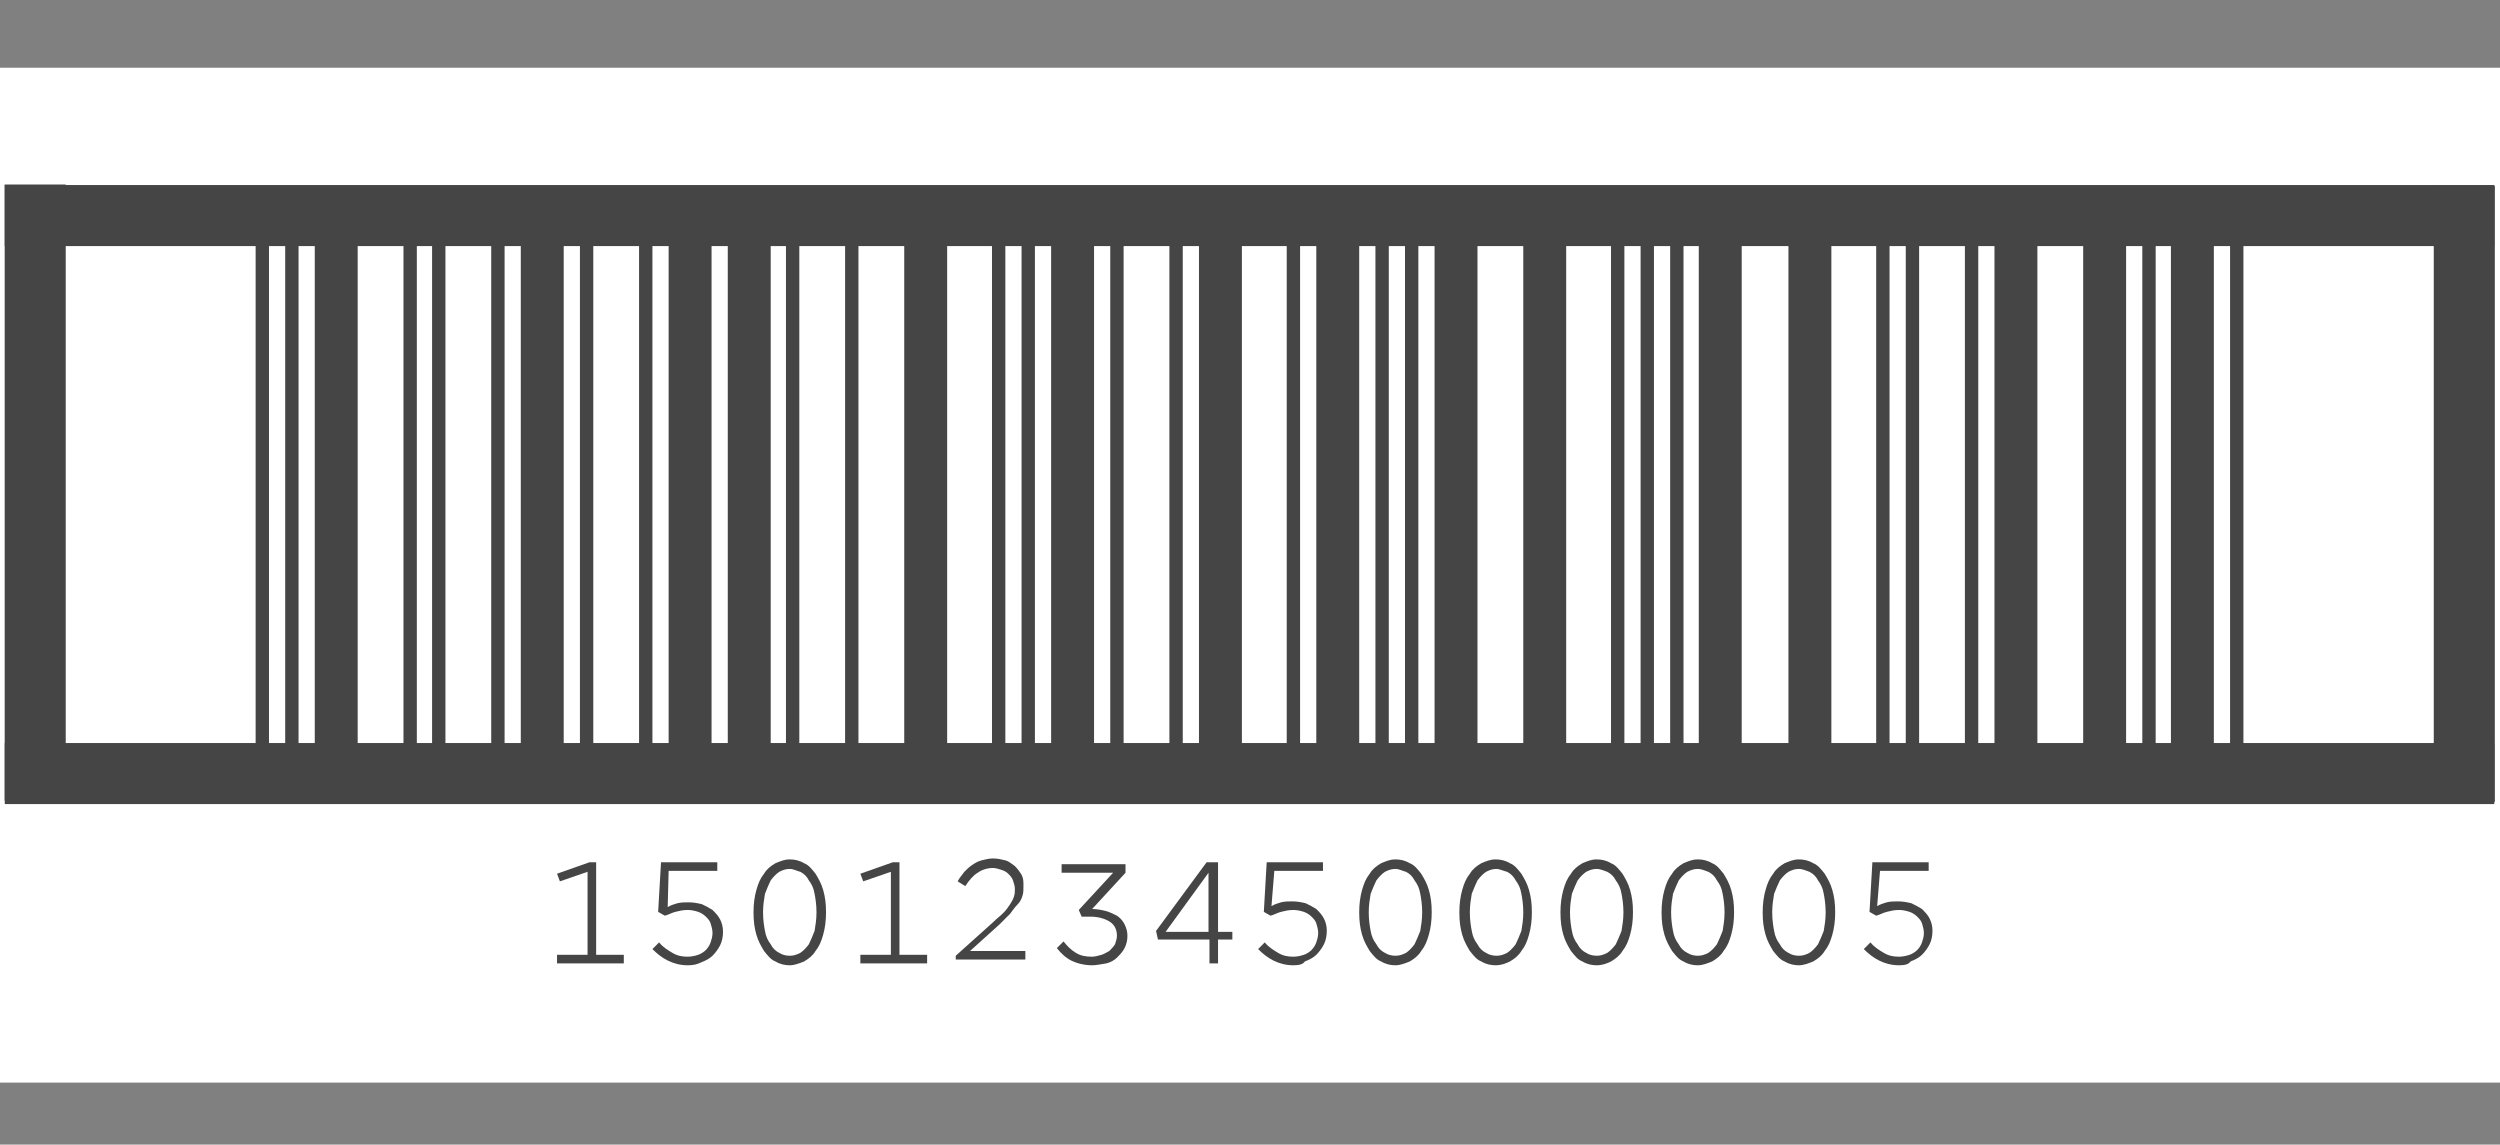
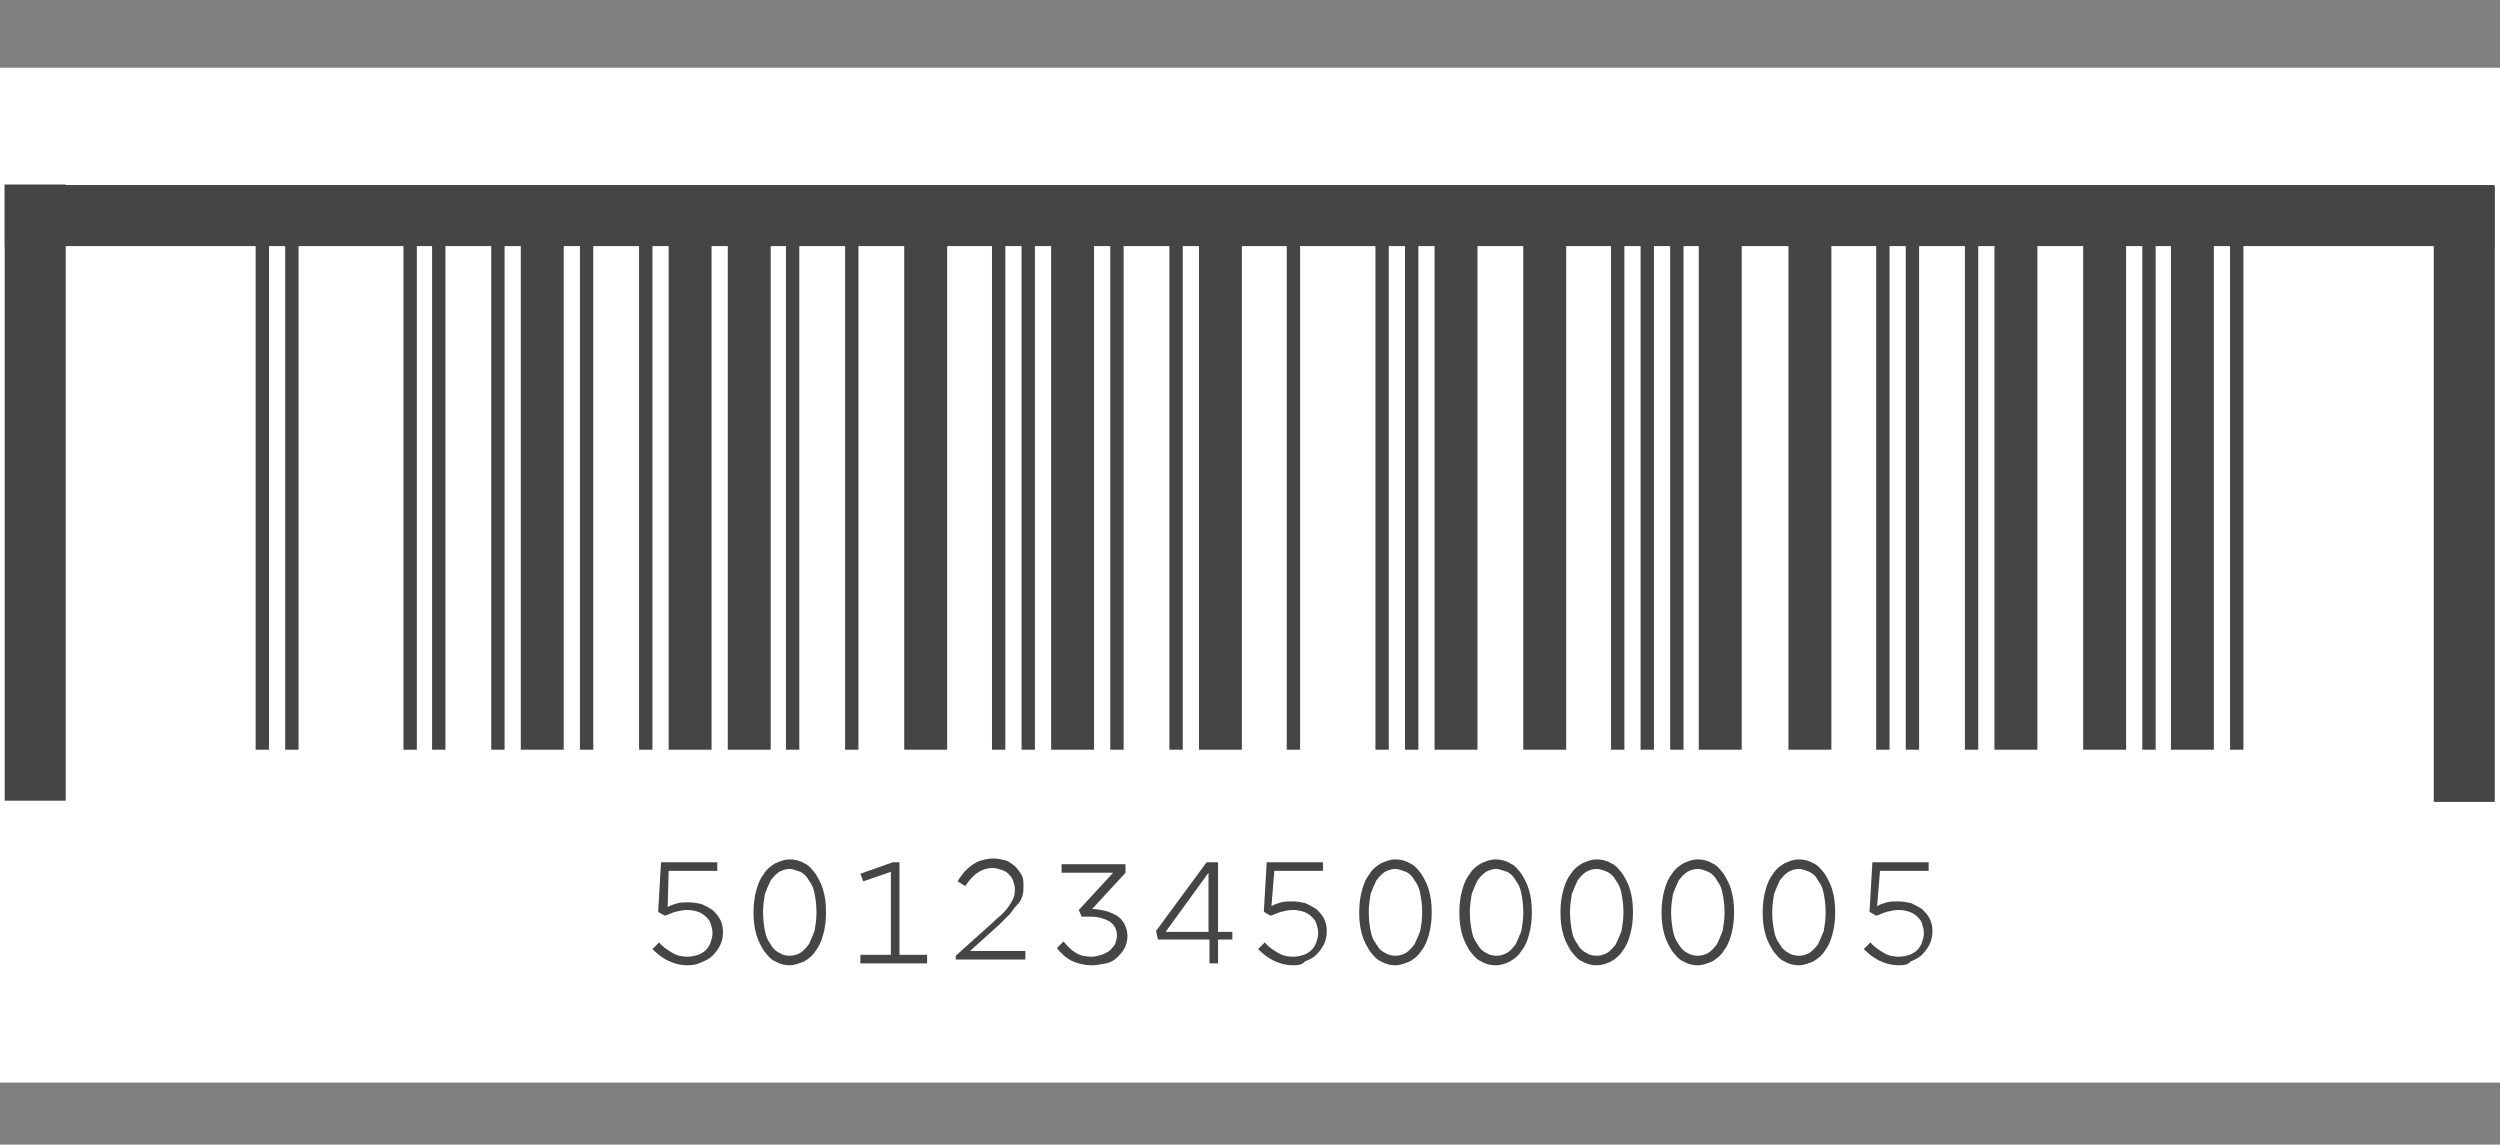
<svg xmlns="http://www.w3.org/2000/svg" version="1.1" id="Layer_1" x="0px" y="0px" width="262.1px" height="120px" viewBox="0 0 262.1 120" style="enable-background:new 0 0 262.1 120;" xml:space="preserve">
  <rect x="0" y="0" width="262.1" height="120" fill="#808080" stroke="none" />
  <style type="text/css">
	.st0{fill:none;}
	.st1{fill:#FFFFFF;}
	.st2{fill:#454545;}
</style>
  <rect x="-0.1" class="st0" width="120" height="120" />
  <circle class="st0" cx="-171.4" cy="201.1" r="42.5" />
  <g>
    <rect x="-13.3" y="7.1" class="st1" width="287.5" height="106.4" />
    <g>
      <g>
-         <path class="st2" d="M58.4,101v-0.9h3.2v-8.7l-2.9,1l-0.3-0.8l3.4-1.2h0.7v9.7h2.9v0.9H58.4z" />
        <path class="st2" d="M72.1,101.2c-0.8,0-1.5-0.2-2.1-0.5c-0.6-0.3-1.1-0.7-1.6-1.2l0.7-0.7c0.4,0.5,0.9,0.8,1.4,1.1     s1,0.4,1.6,0.4c0.4,0,0.8-0.1,1.1-0.2c0.3-0.1,0.6-0.3,0.8-0.5c0.2-0.2,0.4-0.5,0.5-0.8c0.1-0.3,0.2-0.6,0.2-1v0     c0-0.3-0.1-0.7-0.2-1c-0.1-0.3-0.3-0.5-0.5-0.7c-0.2-0.2-0.5-0.4-0.8-0.5c-0.3-0.1-0.7-0.2-1.1-0.2c-0.5,0-0.9,0.1-1.3,0.2     c-0.4,0.1-0.7,0.3-1.1,0.4l-0.7-0.4l0.3-5.2h5.9v0.9h-5.1L70,95.1c0.3-0.2,0.7-0.3,1-0.4c0.4-0.1,0.8-0.1,1.2-0.1     c0.5,0,1,0.1,1.4,0.2c0.4,0.2,0.8,0.4,1.1,0.6c0.3,0.3,0.6,0.6,0.8,1c0.2,0.4,0.3,0.8,0.3,1.3v0c0,0.5-0.1,1-0.3,1.4     c-0.2,0.4-0.5,0.8-0.8,1.1c-0.3,0.3-0.7,0.5-1.2,0.7C73.1,101.1,72.7,101.2,72.1,101.2z" />
        <path class="st2" d="M82.8,101.2c-0.5,0-1-0.1-1.5-0.4c-0.5-0.2-0.8-0.6-1.2-1.1c-0.3-0.5-0.6-1-0.8-1.7     c-0.2-0.7-0.3-1.4-0.3-2.3v-0.1c0-0.8,0.1-1.6,0.3-2.3s0.4-1.2,0.8-1.7c0.3-0.5,0.7-0.8,1.2-1.1c0.5-0.2,0.9-0.4,1.5-0.4     c0.5,0,1,0.1,1.5,0.4c0.5,0.2,0.8,0.6,1.2,1.1c0.3,0.5,0.6,1,0.8,1.7s0.3,1.4,0.3,2.3v0.1c0,0.8-0.1,1.6-0.3,2.3     c-0.2,0.7-0.4,1.2-0.8,1.7c-0.3,0.5-0.7,0.8-1.2,1.1C83.8,101,83.3,101.2,82.8,101.2z M82.8,91.1c-0.4,0-0.7,0.1-1.1,0.3     c-0.3,0.2-0.6,0.5-0.9,0.9c-0.2,0.4-0.4,0.9-0.6,1.4c-0.1,0.6-0.2,1.2-0.2,1.9v0.1c0,0.7,0.1,1.4,0.2,1.9c0.1,0.6,0.3,1,0.6,1.4     c0.2,0.4,0.5,0.7,0.9,0.9c0.3,0.2,0.7,0.3,1.1,0.3c0.4,0,0.7-0.1,1.1-0.3c0.3-0.2,0.6-0.5,0.9-0.9c0.2-0.4,0.4-0.9,0.6-1.4     c0.1-0.6,0.2-1.2,0.2-1.9v-0.1c0-0.7-0.1-1.4-0.2-1.9c-0.1-0.6-0.3-1-0.6-1.4c-0.2-0.4-0.5-0.7-0.9-0.9     C83.5,91.3,83.2,91.1,82.8,91.1z" />
        <path class="st2" d="M90.2,101v-0.9h3.2v-8.7l-2.9,1l-0.3-0.8l3.4-1.2h0.7v9.7h2.9v0.9H90.2z" />
        <path class="st2" d="M100.2,101v-0.8l3.9-3.5c0.4-0.4,0.8-0.7,1.1-1c0.3-0.3,0.5-0.6,0.7-0.9c0.2-0.3,0.3-0.5,0.4-0.8     c0.1-0.3,0.1-0.5,0.1-0.8c0-0.3-0.1-0.6-0.2-0.9c-0.1-0.3-0.3-0.5-0.5-0.7c-0.2-0.2-0.4-0.3-0.7-0.4s-0.6-0.2-0.9-0.2     c-0.6,0-1.2,0.2-1.6,0.5c-0.5,0.3-0.9,0.8-1.3,1.4l-0.8-0.5c0.2-0.4,0.5-0.7,0.7-1c0.3-0.3,0.5-0.5,0.8-0.7     c0.3-0.2,0.6-0.4,1-0.5c0.4-0.1,0.8-0.2,1.2-0.2c0.5,0,0.9,0.1,1.3,0.2c0.4,0.1,0.7,0.4,1,0.6c0.3,0.3,0.5,0.6,0.7,0.9     c0.2,0.4,0.2,0.7,0.2,1.2v0c0,0.4,0,0.7-0.1,1c-0.1,0.3-0.2,0.6-0.5,0.9s-0.5,0.6-0.8,1c-0.3,0.3-0.7,0.7-1.1,1.1l-3.1,2.8h5.8     v0.9H100.2z" />
        <path class="st2" d="M114.5,101.2c-0.8,0-1.6-0.2-2.2-0.5c-0.6-0.3-1.1-0.8-1.5-1.3l0.7-0.7c0.4,0.5,0.8,0.9,1.3,1.2     c0.5,0.3,1,0.4,1.7,0.4c0.3,0,0.6-0.1,1-0.2c0.3-0.1,0.6-0.3,0.8-0.4c0.2-0.2,0.4-0.4,0.6-0.7c0.1-0.3,0.2-0.6,0.2-0.9v0     c0-0.7-0.3-1.2-0.8-1.5c-0.5-0.3-1.2-0.5-2-0.5h-0.9l-0.3-0.7l3.6-3.9h-5.4v-0.9h6.7v0.9l-3.5,3.8c0.5,0,1,0.1,1.4,0.2     c0.4,0.1,0.8,0.3,1.2,0.5c0.3,0.2,0.6,0.5,0.8,0.9c0.2,0.4,0.3,0.8,0.3,1.2v0c0,0.5-0.1,0.9-0.3,1.3c-0.2,0.4-0.5,0.7-0.8,1     c-0.3,0.3-0.7,0.5-1.1,0.6C115.4,101.1,114.9,101.2,114.5,101.2z" />
        <path class="st2" d="M126.7,98.5h-5.3l-0.2-0.9l5.3-7.2h1.2v7.3h1.5v0.8h-1.5v2.5h-0.9V98.5z M126.7,91.5l-4.5,6.2h4.5V91.5z" />
        <path class="st2" d="M135.6,101.2c-0.8,0-1.5-0.2-2.1-0.5c-0.6-0.3-1.1-0.7-1.6-1.2l0.7-0.7c0.4,0.5,0.9,0.8,1.4,1.1     s1,0.4,1.6,0.4c0.4,0,0.8-0.1,1.1-0.2c0.3-0.1,0.6-0.3,0.8-0.5c0.2-0.2,0.4-0.5,0.5-0.8c0.1-0.3,0.2-0.6,0.2-1v0     c0-0.3-0.1-0.7-0.2-1c-0.1-0.3-0.3-0.5-0.5-0.7c-0.2-0.2-0.5-0.4-0.8-0.5c-0.3-0.1-0.7-0.2-1.1-0.2c-0.5,0-0.9,0.1-1.3,0.2     c-0.4,0.1-0.7,0.3-1.1,0.4l-0.7-0.4l0.3-5.2h5.9v0.9h-5.1l-0.3,3.7c0.3-0.2,0.7-0.3,1-0.4c0.4-0.1,0.8-0.1,1.2-0.1     c0.5,0,1,0.1,1.4,0.2c0.4,0.2,0.8,0.4,1.1,0.6c0.3,0.3,0.6,0.6,0.8,1c0.2,0.4,0.3,0.8,0.3,1.3v0c0,0.5-0.1,1-0.3,1.4     c-0.2,0.4-0.5,0.8-0.8,1.1c-0.3,0.3-0.7,0.5-1.2,0.7C136.6,101.1,136.2,101.2,135.6,101.2z" />
        <path class="st2" d="M146.3,101.2c-0.5,0-1-0.1-1.5-0.4c-0.5-0.2-0.8-0.6-1.2-1.1c-0.3-0.5-0.6-1-0.8-1.7     c-0.2-0.7-0.3-1.4-0.3-2.3v-0.1c0-0.8,0.1-1.6,0.3-2.3s0.4-1.2,0.8-1.7c0.3-0.5,0.7-0.8,1.2-1.1c0.5-0.2,0.9-0.4,1.5-0.4     c0.5,0,1,0.1,1.5,0.4c0.5,0.2,0.8,0.6,1.2,1.1c0.3,0.5,0.6,1,0.8,1.7c0.2,0.7,0.3,1.4,0.3,2.3v0.1c0,0.8-0.1,1.6-0.3,2.3     c-0.2,0.7-0.4,1.2-0.8,1.7c-0.3,0.5-0.7,0.8-1.2,1.1C147.3,101,146.8,101.2,146.3,101.2z M146.3,91.1c-0.4,0-0.7,0.1-1.1,0.3     c-0.3,0.2-0.6,0.5-0.9,0.9c-0.2,0.4-0.4,0.9-0.6,1.4c-0.1,0.6-0.2,1.2-0.2,1.9v0.1c0,0.7,0.1,1.4,0.2,1.9c0.1,0.6,0.3,1,0.6,1.4     c0.2,0.4,0.5,0.7,0.9,0.9c0.3,0.2,0.7,0.3,1.1,0.3c0.4,0,0.7-0.1,1.1-0.3c0.3-0.2,0.6-0.5,0.9-0.9c0.2-0.4,0.4-0.9,0.6-1.4     c0.1-0.6,0.2-1.2,0.2-1.9v-0.1c0-0.7-0.1-1.4-0.2-1.9c-0.1-0.6-0.3-1-0.6-1.4c-0.2-0.4-0.5-0.7-0.9-0.9     C147,91.3,146.7,91.1,146.3,91.1z" />
        <path class="st2" d="M156.8,101.2c-0.5,0-1-0.1-1.5-0.4c-0.5-0.2-0.8-0.6-1.2-1.1c-0.3-0.5-0.6-1-0.8-1.7     c-0.2-0.7-0.3-1.4-0.3-2.3v-0.1c0-0.8,0.1-1.6,0.3-2.3s0.4-1.2,0.8-1.7c0.3-0.5,0.7-0.8,1.2-1.1c0.5-0.2,0.9-0.4,1.5-0.4     c0.5,0,1,0.1,1.5,0.4c0.5,0.2,0.8,0.6,1.2,1.1c0.3,0.5,0.6,1,0.8,1.7s0.3,1.4,0.3,2.3v0.1c0,0.8-0.1,1.6-0.3,2.3     c-0.2,0.7-0.4,1.2-0.8,1.7c-0.3,0.5-0.7,0.8-1.2,1.1C157.9,101,157.4,101.2,156.8,101.2z M156.9,91.1c-0.4,0-0.7,0.1-1.1,0.3     c-0.3,0.2-0.6,0.5-0.9,0.9c-0.2,0.4-0.4,0.9-0.6,1.4c-0.1,0.6-0.2,1.2-0.2,1.9v0.1c0,0.7,0.1,1.4,0.2,1.9c0.1,0.6,0.3,1,0.6,1.4     c0.2,0.4,0.5,0.7,0.9,0.9c0.3,0.2,0.7,0.3,1.1,0.3c0.4,0,0.7-0.1,1.1-0.3c0.3-0.2,0.6-0.5,0.9-0.9c0.2-0.4,0.4-0.9,0.6-1.4     c0.1-0.6,0.2-1.2,0.2-1.9v-0.1c0-0.7-0.1-1.4-0.2-1.9c-0.1-0.6-0.3-1-0.6-1.4c-0.2-0.4-0.5-0.7-0.9-0.9     C157.6,91.3,157.2,91.1,156.9,91.1z" />
        <path class="st2" d="M167.4,101.2c-0.5,0-1-0.1-1.5-0.4c-0.5-0.2-0.8-0.6-1.2-1.1c-0.3-0.5-0.6-1-0.8-1.7     c-0.2-0.7-0.3-1.4-0.3-2.3v-0.1c0-0.8,0.1-1.6,0.3-2.3s0.4-1.2,0.8-1.7c0.3-0.5,0.7-0.8,1.2-1.1c0.5-0.2,0.9-0.4,1.5-0.4     c0.5,0,1,0.1,1.5,0.4c0.5,0.2,0.8,0.6,1.2,1.1c0.3,0.5,0.6,1,0.8,1.7c0.2,0.7,0.3,1.4,0.3,2.3v0.1c0,0.8-0.1,1.6-0.3,2.3     c-0.2,0.7-0.4,1.2-0.8,1.7c-0.3,0.5-0.7,0.8-1.2,1.1C168.5,101,168,101.2,167.4,101.2z M167.4,91.1c-0.4,0-0.7,0.1-1.1,0.3     c-0.3,0.2-0.6,0.5-0.9,0.9c-0.2,0.4-0.4,0.9-0.6,1.4c-0.1,0.6-0.2,1.2-0.2,1.9v0.1c0,0.7,0.1,1.4,0.2,1.9c0.1,0.6,0.3,1,0.6,1.4     c0.2,0.4,0.5,0.7,0.9,0.9c0.3,0.2,0.7,0.3,1.1,0.3c0.4,0,0.7-0.1,1.1-0.3c0.3-0.2,0.6-0.5,0.9-0.9c0.2-0.4,0.4-0.9,0.6-1.4     c0.1-0.6,0.2-1.2,0.2-1.9v-0.1c0-0.7-0.1-1.4-0.2-1.9c-0.1-0.6-0.3-1-0.6-1.4c-0.2-0.4-0.5-0.7-0.9-0.9     C168.2,91.3,167.8,91.1,167.4,91.1z" />
        <path class="st2" d="M178,101.2c-0.5,0-1-0.1-1.5-0.4c-0.5-0.2-0.8-0.6-1.2-1.1c-0.3-0.5-0.6-1-0.8-1.7c-0.2-0.7-0.3-1.4-0.3-2.3     v-0.1c0-0.8,0.1-1.6,0.3-2.3s0.4-1.2,0.8-1.7c0.3-0.5,0.7-0.8,1.2-1.1c0.5-0.2,0.9-0.4,1.5-0.4c0.5,0,1,0.1,1.5,0.4     c0.5,0.2,0.8,0.6,1.2,1.1c0.3,0.5,0.6,1,0.8,1.7s0.3,1.4,0.3,2.3v0.1c0,0.8-0.1,1.6-0.3,2.3c-0.2,0.7-0.4,1.2-0.8,1.7     c-0.3,0.5-0.7,0.8-1.2,1.1C179,101,178.5,101.2,178,101.2z M178,91.1c-0.4,0-0.7,0.1-1.1,0.3c-0.3,0.2-0.6,0.5-0.9,0.9     c-0.2,0.4-0.4,0.9-0.6,1.4c-0.1,0.6-0.2,1.2-0.2,1.9v0.1c0,0.7,0.1,1.4,0.2,1.9c0.1,0.6,0.3,1,0.6,1.4c0.2,0.4,0.5,0.7,0.9,0.9     c0.3,0.2,0.7,0.3,1.1,0.3c0.4,0,0.7-0.1,1.1-0.3c0.3-0.2,0.6-0.5,0.9-0.9c0.2-0.4,0.4-0.9,0.6-1.4c0.1-0.6,0.2-1.2,0.2-1.9v-0.1     c0-0.7-0.1-1.4-0.2-1.9c-0.1-0.6-0.3-1-0.6-1.4c-0.2-0.4-0.5-0.7-0.9-0.9C178.8,91.3,178.4,91.1,178,91.1z" />
        <path class="st2" d="M188.6,101.2c-0.5,0-1-0.1-1.5-0.4c-0.5-0.2-0.8-0.6-1.2-1.1c-0.3-0.5-0.6-1-0.8-1.7     c-0.2-0.7-0.3-1.4-0.3-2.3v-0.1c0-0.8,0.1-1.6,0.3-2.3s0.4-1.2,0.8-1.7c0.3-0.5,0.7-0.8,1.2-1.1c0.5-0.2,0.9-0.4,1.5-0.4     c0.5,0,1,0.1,1.5,0.4c0.5,0.2,0.8,0.6,1.2,1.1c0.3,0.5,0.6,1,0.8,1.7c0.2,0.7,0.3,1.4,0.3,2.3v0.1c0,0.8-0.1,1.6-0.3,2.3     c-0.2,0.7-0.4,1.2-0.8,1.7c-0.3,0.5-0.7,0.8-1.2,1.1C189.6,101,189.1,101.2,188.6,101.2z M188.6,91.1c-0.4,0-0.7,0.1-1.1,0.3     c-0.3,0.2-0.6,0.5-0.9,0.9c-0.2,0.4-0.4,0.9-0.6,1.4c-0.1,0.6-0.2,1.2-0.2,1.9v0.1c0,0.7,0.1,1.4,0.2,1.9c0.1,0.6,0.3,1,0.6,1.4     c0.2,0.4,0.5,0.7,0.9,0.9c0.3,0.2,0.7,0.3,1.1,0.3c0.4,0,0.7-0.1,1.1-0.3c0.3-0.2,0.6-0.5,0.9-0.9c0.2-0.4,0.4-0.9,0.6-1.4     c0.1-0.6,0.2-1.2,0.2-1.9v-0.1c0-0.7-0.1-1.4-0.2-1.9c-0.1-0.6-0.3-1-0.6-1.4c-0.2-0.4-0.5-0.7-0.9-0.9     C189.4,91.3,189,91.1,188.6,91.1z" />
        <path class="st2" d="M199.1,101.2c-0.8,0-1.5-0.2-2.1-0.5c-0.6-0.3-1.1-0.7-1.6-1.2l0.7-0.7c0.4,0.5,0.9,0.8,1.4,1.1     s1,0.4,1.6,0.4c0.4,0,0.8-0.1,1.1-0.2c0.3-0.1,0.6-0.3,0.8-0.5c0.2-0.2,0.4-0.5,0.5-0.8c0.1-0.3,0.2-0.6,0.2-1v0     c0-0.3-0.1-0.7-0.2-1c-0.1-0.3-0.3-0.5-0.5-0.7c-0.2-0.2-0.5-0.4-0.8-0.5c-0.3-0.1-0.7-0.2-1.1-0.2c-0.5,0-0.9,0.1-1.3,0.2     c-0.4,0.1-0.7,0.3-1.1,0.4l-0.7-0.4l0.3-5.2h5.9v0.9h-5.1l-0.3,3.7c0.3-0.2,0.7-0.3,1-0.4c0.4-0.1,0.8-0.1,1.2-0.1     c0.5,0,1,0.1,1.4,0.2c0.4,0.2,0.8,0.4,1.1,0.6c0.3,0.3,0.6,0.6,0.8,1c0.2,0.4,0.3,0.8,0.3,1.3v0c0,0.5-0.1,1-0.3,1.4     c-0.2,0.4-0.5,0.8-0.8,1.1c-0.3,0.3-0.7,0.5-1.2,0.7C200.1,101.1,199.7,101.2,199.1,101.2z" />
      </g>
    </g>
-     <rect x="33" y="25" class="st2" width="4.5" height="53.6" />
    <rect x="54.6" y="25" class="st2" width="4.5" height="53.6" />
    <rect x="70.1" y="25" class="st2" width="4.5" height="53.6" />
    <rect x="76.3" y="25" class="st2" width="4.5" height="53.6" />
    <rect x="94.8" y="25" class="st2" width="4.5" height="53.6" />
    <rect x="110.2" y="25" class="st2" width="4.5" height="53.6" />
    <rect x="125.7" y="25" class="st2" width="4.5" height="53.6" />
-     <rect x="138" y="25" class="st2" width="4.5" height="53.6" />
    <rect x="150.4" y="25" class="st2" width="4.5" height="53.6" />
    <rect x="159.7" y="25" class="st2" width="4.5" height="53.6" />
    <rect x="178.1" y="25" class="st2" width="4.5" height="53.6" />
    <rect x="187.5" y="25" class="st2" width="4.5" height="53.6" />
    <rect x="209.1" y="25" class="st2" width="4.5" height="53.6" />
    <rect x="218.4" y="25" class="st2" width="4.5" height="53.6" />
    <rect x="227.6" y="25" class="st2" width="4.5" height="53.6" />
    <rect x="26.8" y="25" class="st2" width="1.4" height="53.6" />
    <rect x="29.9" y="25" class="st2" width="1.4" height="53.6" />
    <rect x="42.3" y="25" class="st2" width="1.4" height="53.6" />
    <rect x="45.3" y="25" class="st2" width="1.4" height="53.6" />
    <rect x="51.5" y="25" class="st2" width="1.4" height="53.6" />
    <rect x="60.8" y="25" class="st2" width="1.4" height="53.6" />
    <rect x="67" y="25" class="st2" width="1.4" height="53.6" />
    <rect x="82.4" y="25" class="st2" width="1.4" height="53.6" />
    <rect x="88.6" y="25" class="st2" width="1.4" height="53.6" />
    <rect x="104" y="25" class="st2" width="1.4" height="53.6" />
    <rect x="107.1" y="25" class="st2" width="1.4" height="53.6" />
    <rect x="116.4" y="25" class="st2" width="1.4" height="53.6" />
    <rect x="122.6" y="25" class="st2" width="1.4" height="53.6" />
    <rect x="134.9" y="25" class="st2" width="1.4" height="53.6" />
    <rect x="144.2" y="25" class="st2" width="1.4" height="53.6" />
    <rect x="147.3" y="25" class="st2" width="1.4" height="53.6" />
    <rect x="168.9" y="25" class="st2" width="1.4" height="53.6" />
    <rect x="172" y="25" class="st2" width="1.4" height="53.6" />
    <rect x="175.1" y="25" class="st2" width="1.4" height="53.6" />
    <rect x="196.7" y="25" class="st2" width="1.4" height="53.6" />
    <rect x="199.8" y="25" class="st2" width="1.4" height="53.6" />
    <rect x="206" y="25" class="st2" width="1.4" height="53.6" />
    <rect x="224.6" y="25" class="st2" width="1.4" height="53.6" />
    <rect x="233.8" y="25" class="st2" width="1.4" height="53.6" />
    <rect x="0.5" y="19.4" class="st2" width="261" height="6.4" />
-     <rect x="0.5" y="77.9" class="st2" width="261" height="6.4" />
    <rect x="-28.6" y="48.5" transform="matrix(-1.836970e-16 1 -1 -1.836970e-16 55.391 47.945)" class="st2" width="64.6" height="6.4" />
    <rect x="226" y="48.6" transform="matrix(-1.836970e-16 1 -1 -1.836970e-16 310.156 -206.528)" class="st2" width="64.6" height="6.4" />
  </g>
</svg>